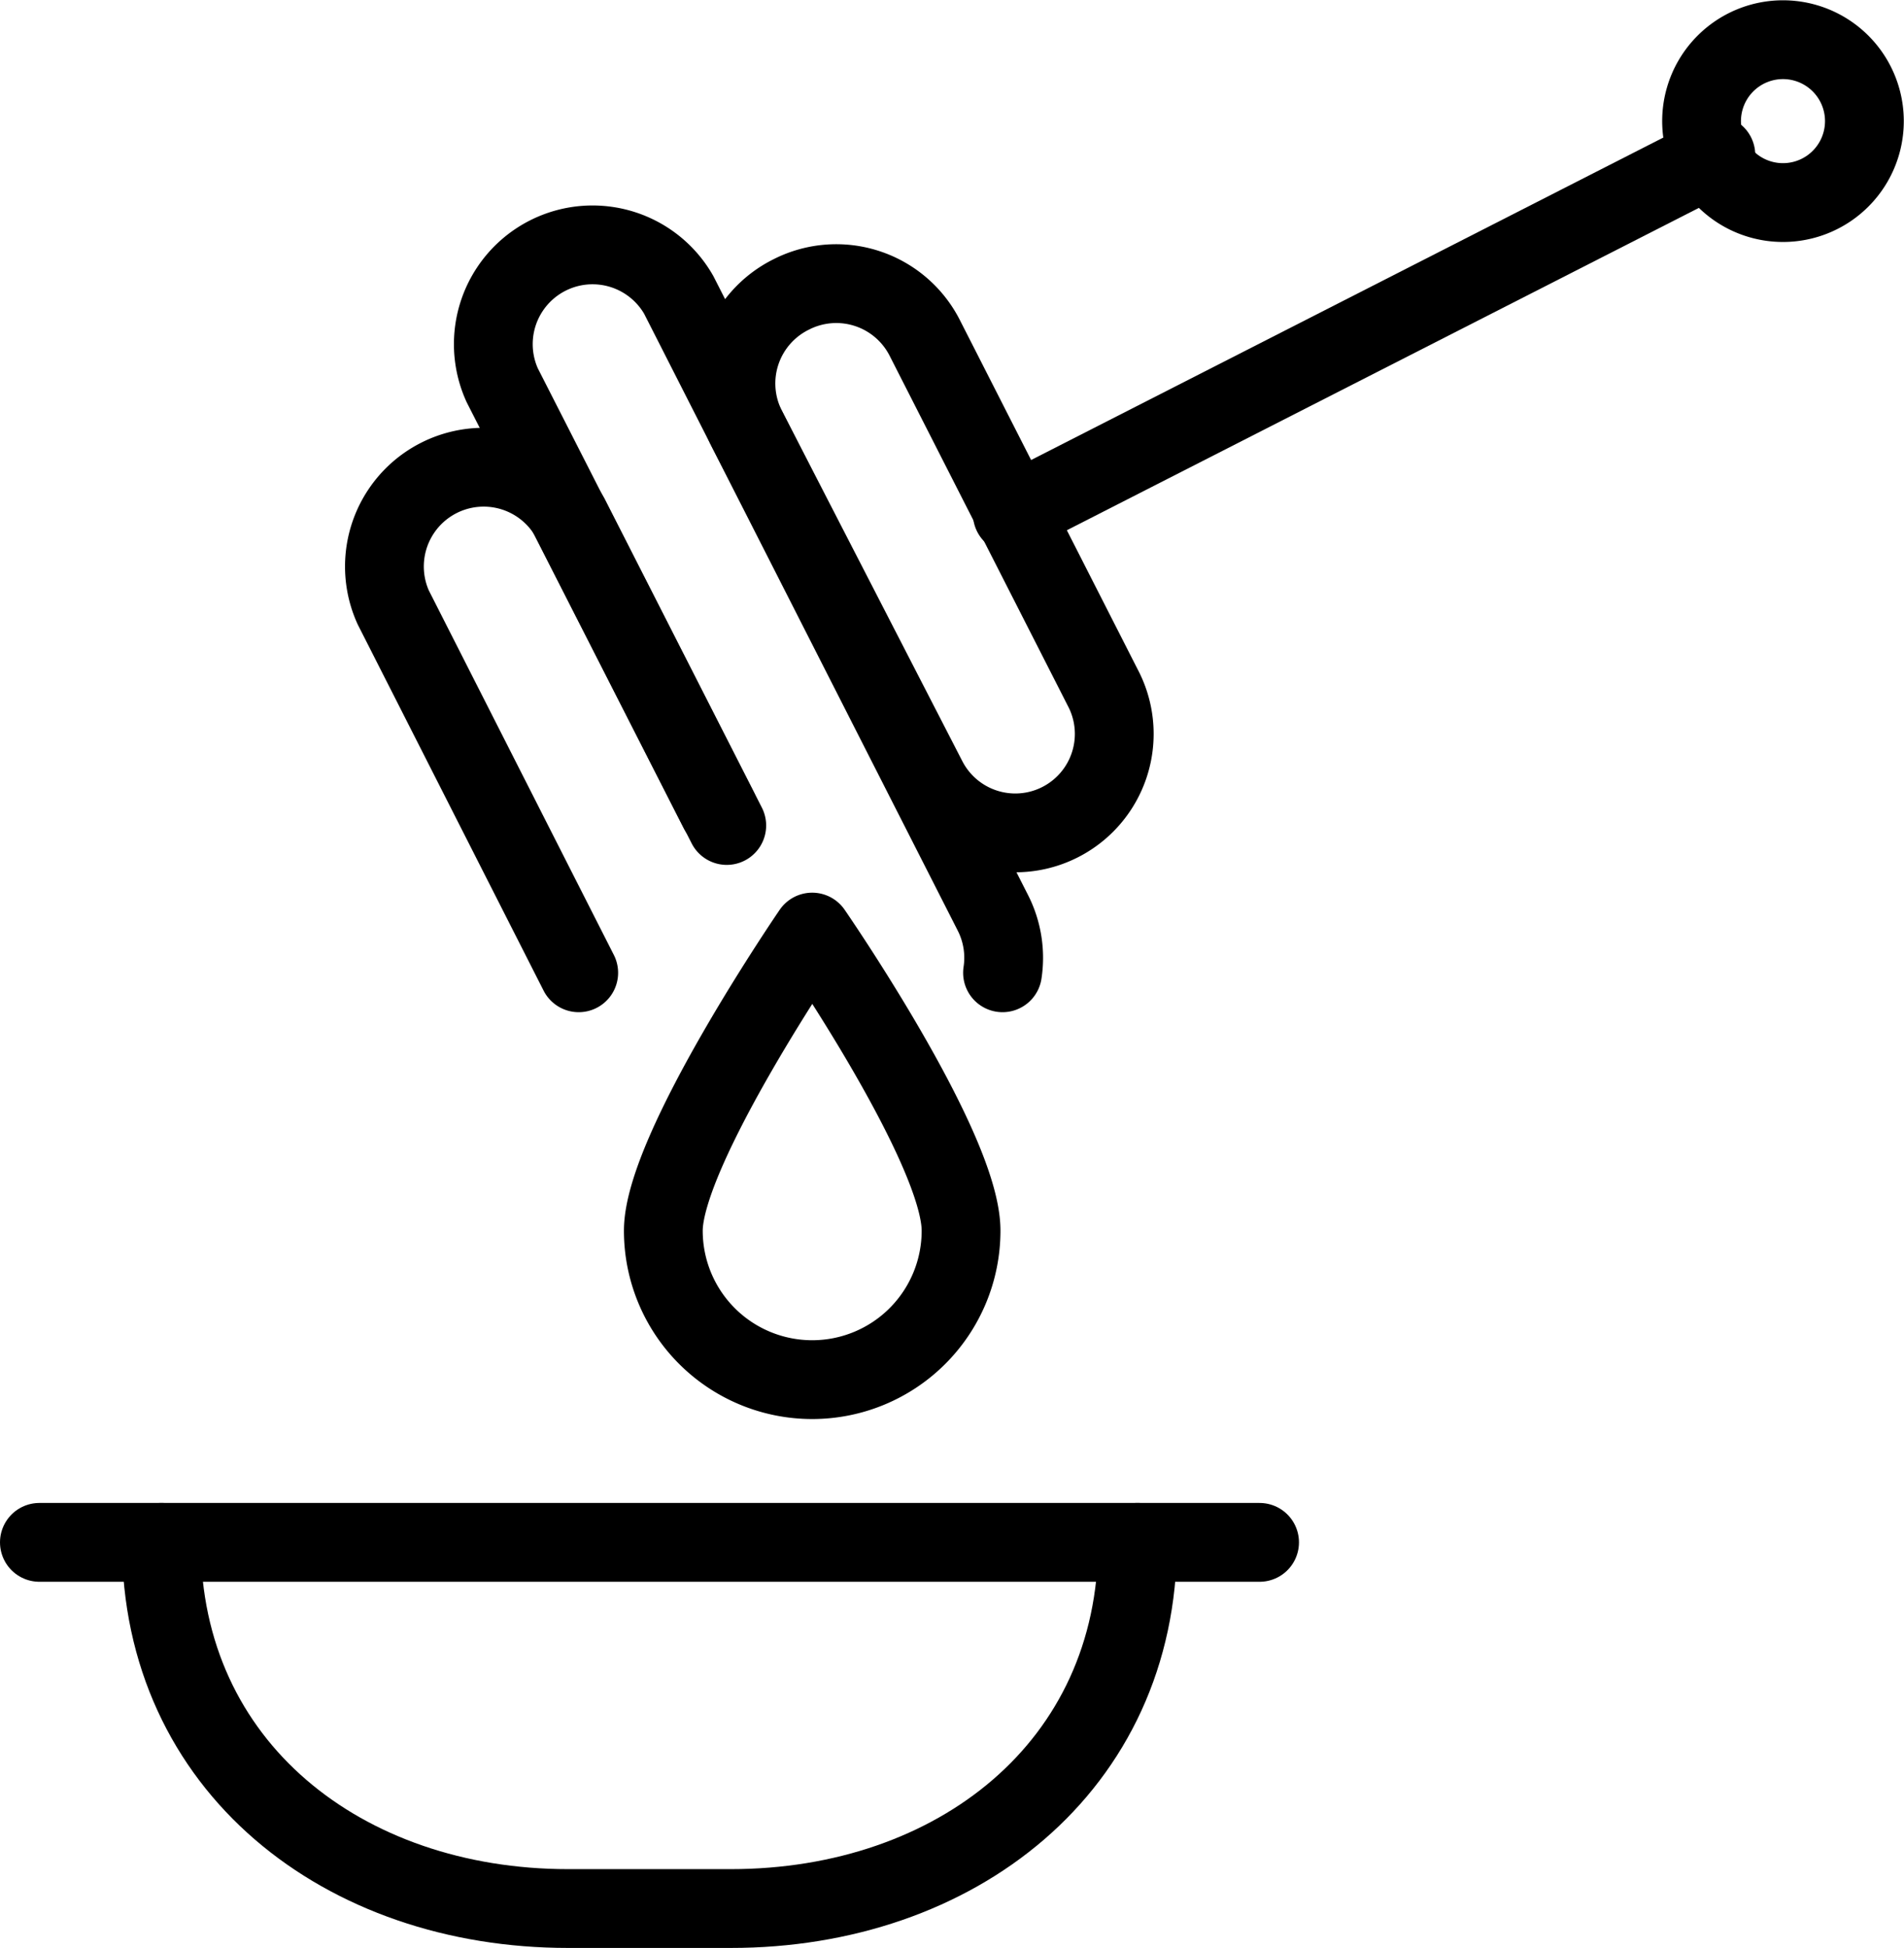
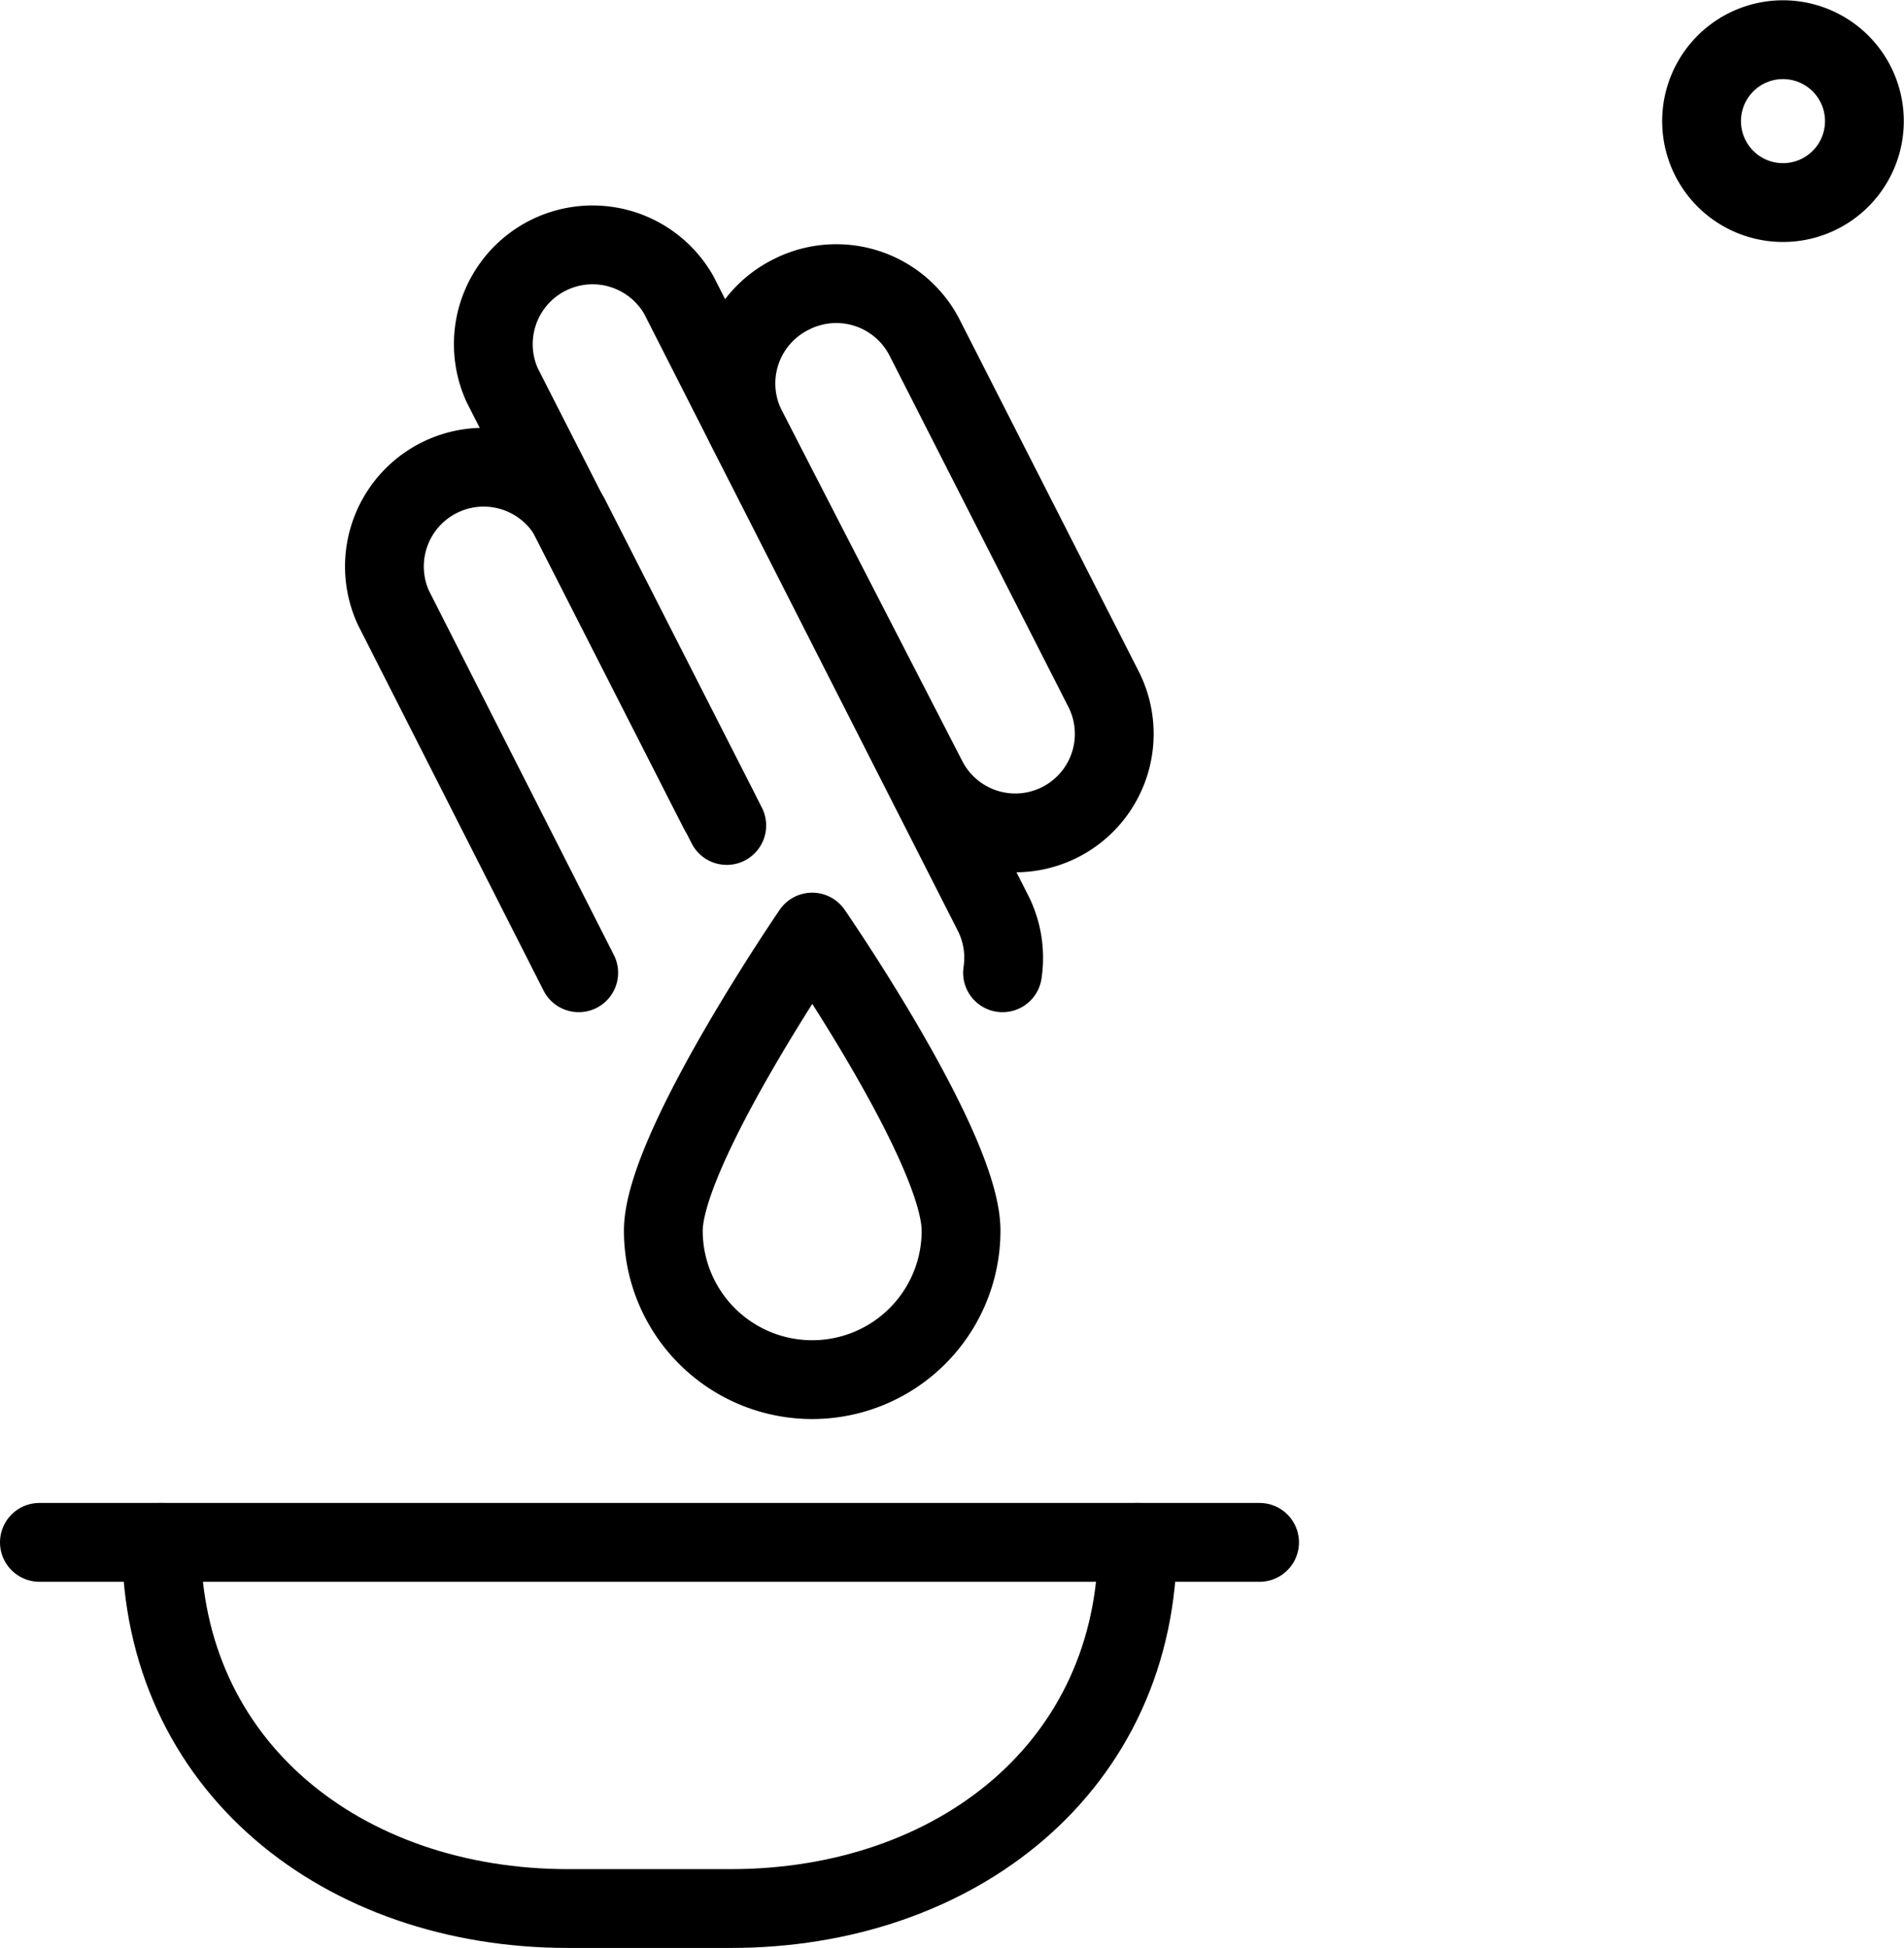
<svg xmlns="http://www.w3.org/2000/svg" width="72.5" height="74.15" viewBox="0 0 72.5 74.15">
  <g id="icon-suesses" transform="translate(-0.823 -0.168)">
-     <path id="Pfad_219763" data-name="Pfad 219763" d="M12.71,15.61,39.5,1.95" transform="translate(26.659 4.118)" fill="none" stroke="#000" stroke-linecap="round" stroke-linejoin="round" stroke-width="3" />
    <path id="Pfad_219764" data-name="Pfad 219764" d="M11.441,3.931A3.779,3.779,0,0,1,16.49,5.573l6.845,13.443a3.768,3.768,0,0,1-6.721,3.407L9.707,9.011a3.779,3.779,0,0,1,1.735-5.08Z" transform="translate(19.533 7.434)" fill="none" stroke="#000" stroke-linecap="round" stroke-linejoin="round" stroke-width="3" />
    <path id="Pfad_219765" data-name="Pfad 219765" d="M14.909,24.567,6.67,8.4A3.779,3.779,0,0,1,13.391,4.96L25.347,28.47a3.777,3.777,0,0,1,.372,2.292" transform="translate(13.278 6.436)" fill="none" stroke="#000" stroke-linecap="round" stroke-linejoin="round" stroke-width="3" />
    <path id="Pfad_219766" data-name="Pfad 219766" d="M12.392,25.036,5.33,11.128A3.779,3.779,0,0,1,12.051,7.69l5.978,11.739" transform="translate(10.467 12.162)" fill="none" stroke="#000" stroke-linecap="round" stroke-linejoin="round" stroke-width="3" />
    <path id="Pfad_219767" data-name="Pfad 219767" d="M23.091.771a3.1,3.1,0,1,1-1.044.714A3.1,3.1,0,0,1,23.091.771Z" transform="translate(44.433 1.146)" fill="none" stroke="#000" stroke-linecap="round" stroke-linejoin="round" stroke-width="3" />
    <path id="Pfad_219768" data-name="Pfad 219768" d="M2.25,19c0,8.549,6.938,13.939,15.487,13.939h6.195c8.549,0,15.487-5.39,15.487-13.939" transform="translate(4.719 39.88)" fill="none" stroke="#000" stroke-linecap="round" stroke-linejoin="round" stroke-width="3" />
    <path id="Pfad_219769" data-name="Pfad 219769" d="M.75,19H47.212" transform="translate(1.573 39.88)" fill="none" stroke="#000" stroke-linecap="round" stroke-linejoin="round" stroke-width="3" />
    <path id="Pfad_219770" data-name="Pfad 219770" d="M19.757,22.868a5.668,5.668,0,1,1-11.337,0c0-3.1,5.668-11.368,5.668-11.368S19.757,19.708,19.757,22.868Z" transform="translate(17.661 24.149)" fill="none" stroke="#000" stroke-linecap="round" stroke-linejoin="round" stroke-width="3" />
  </g>
</svg>